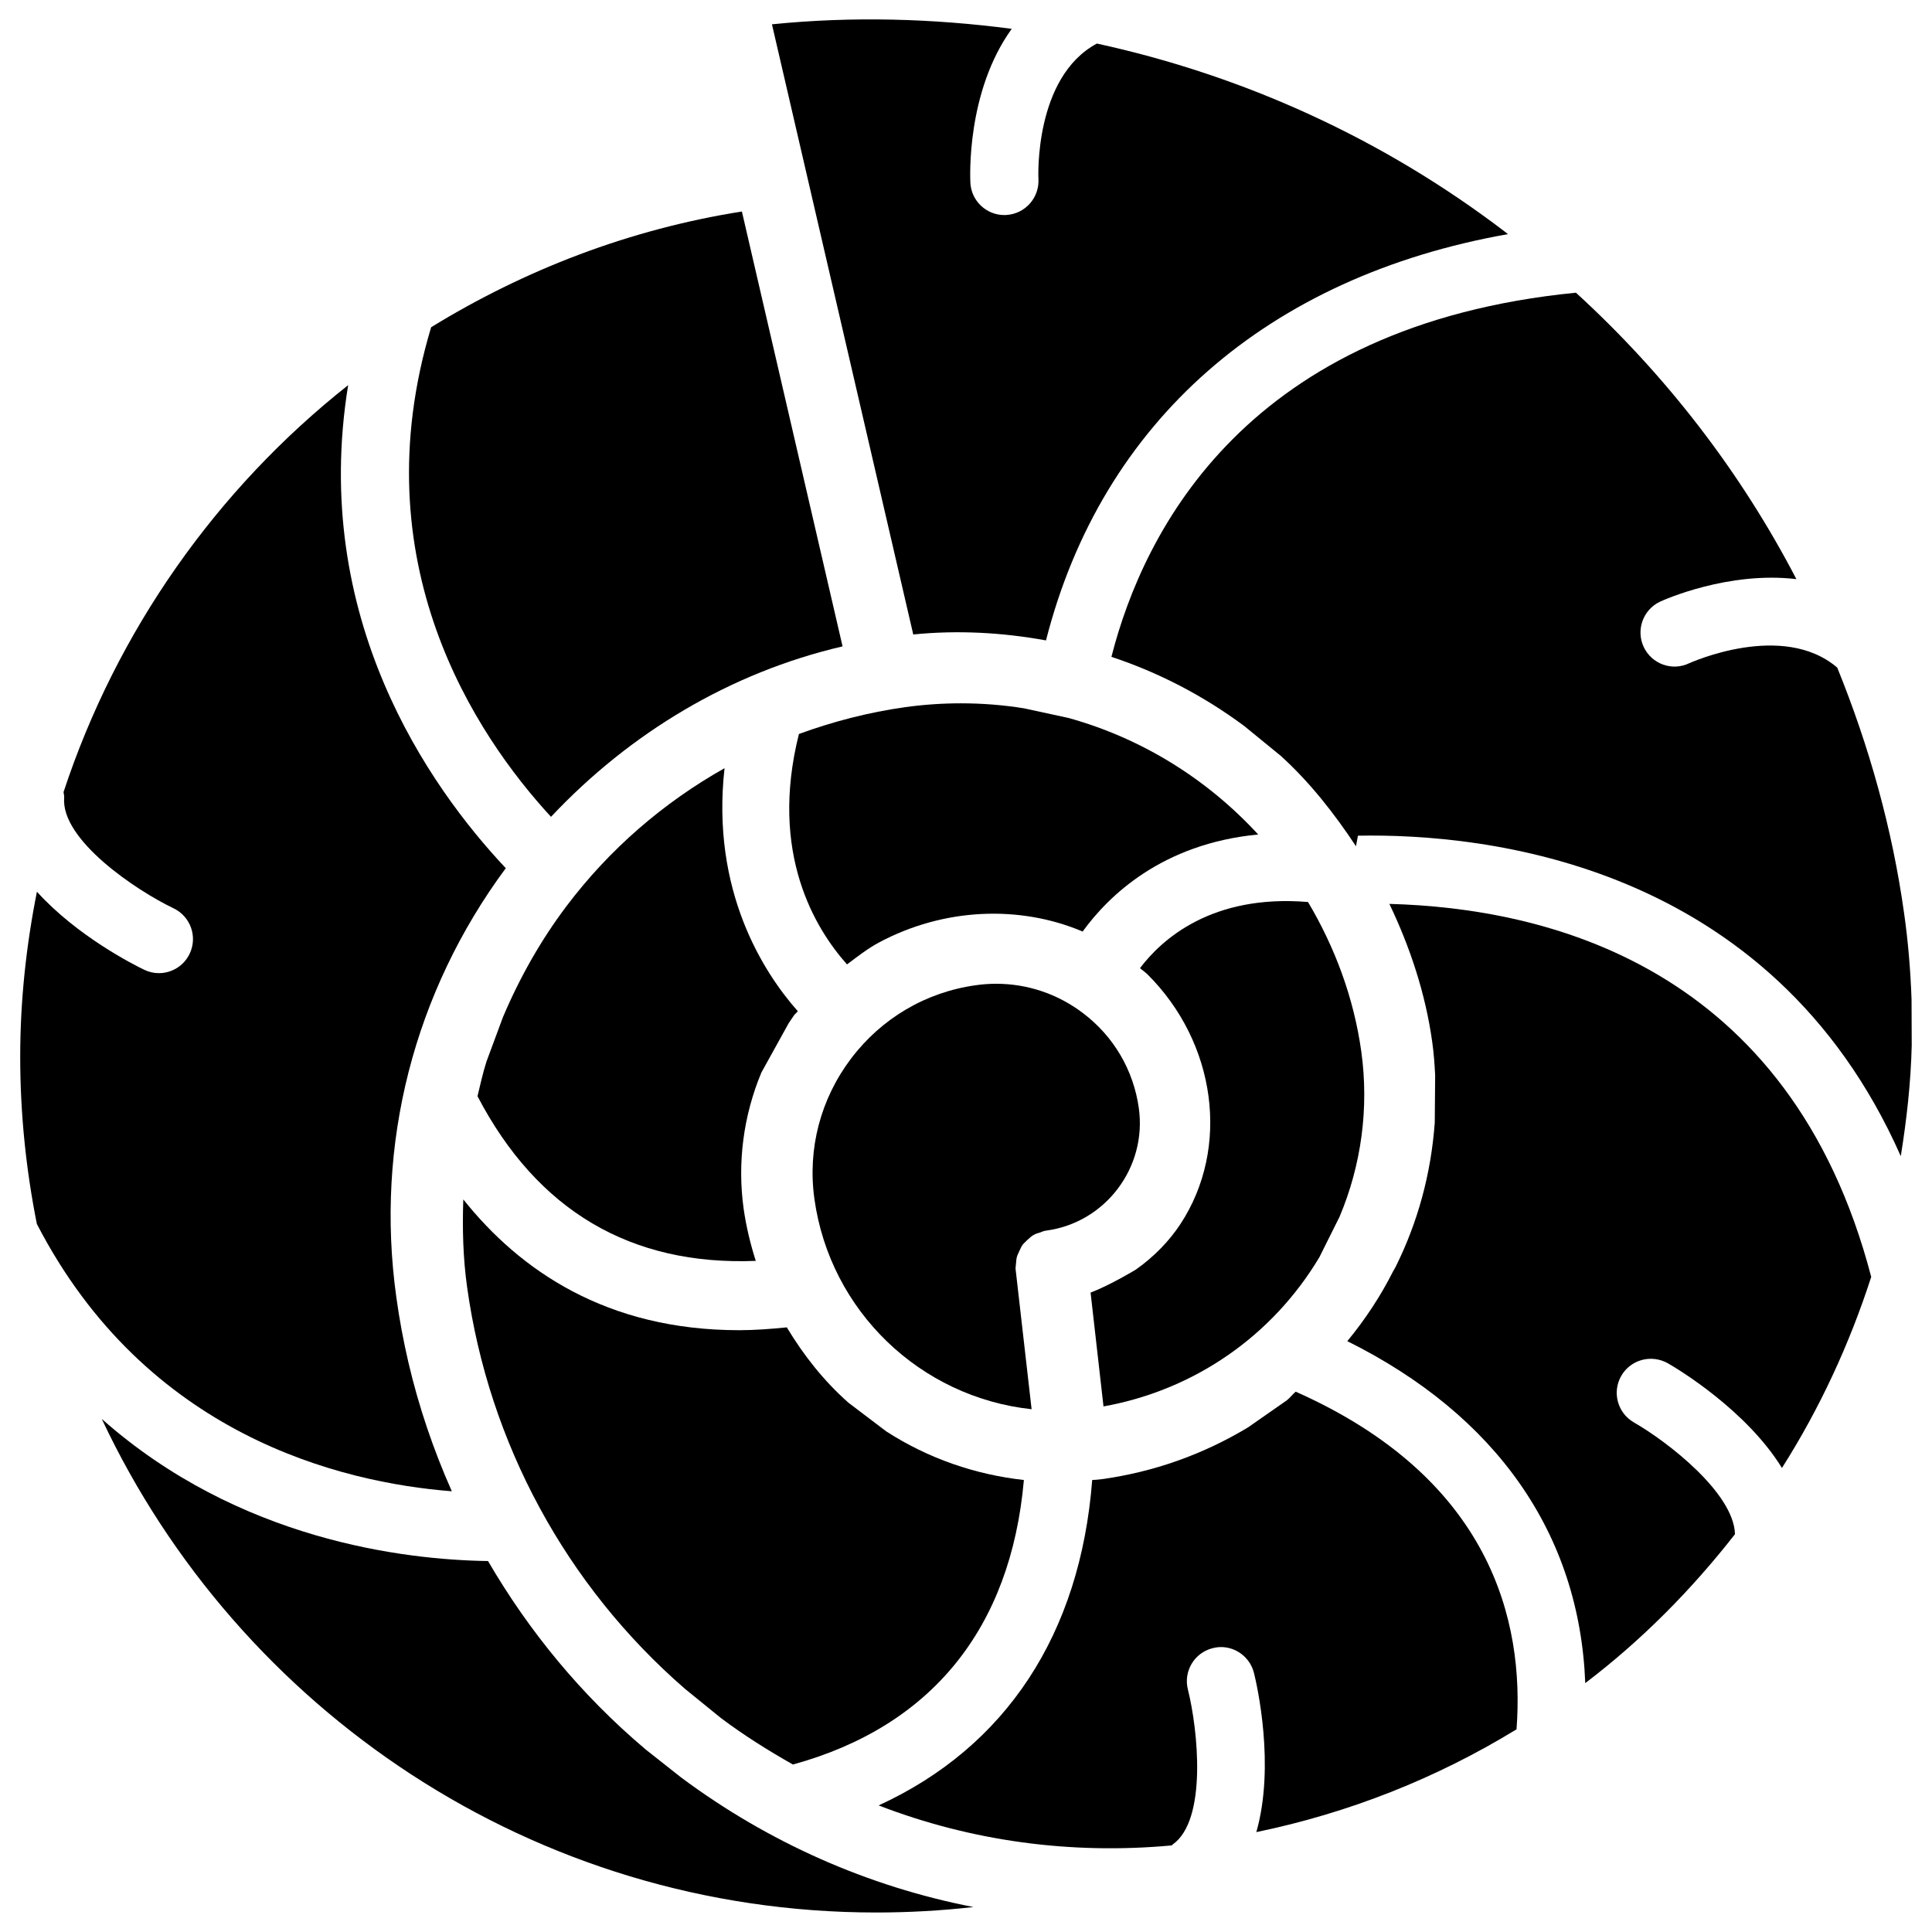
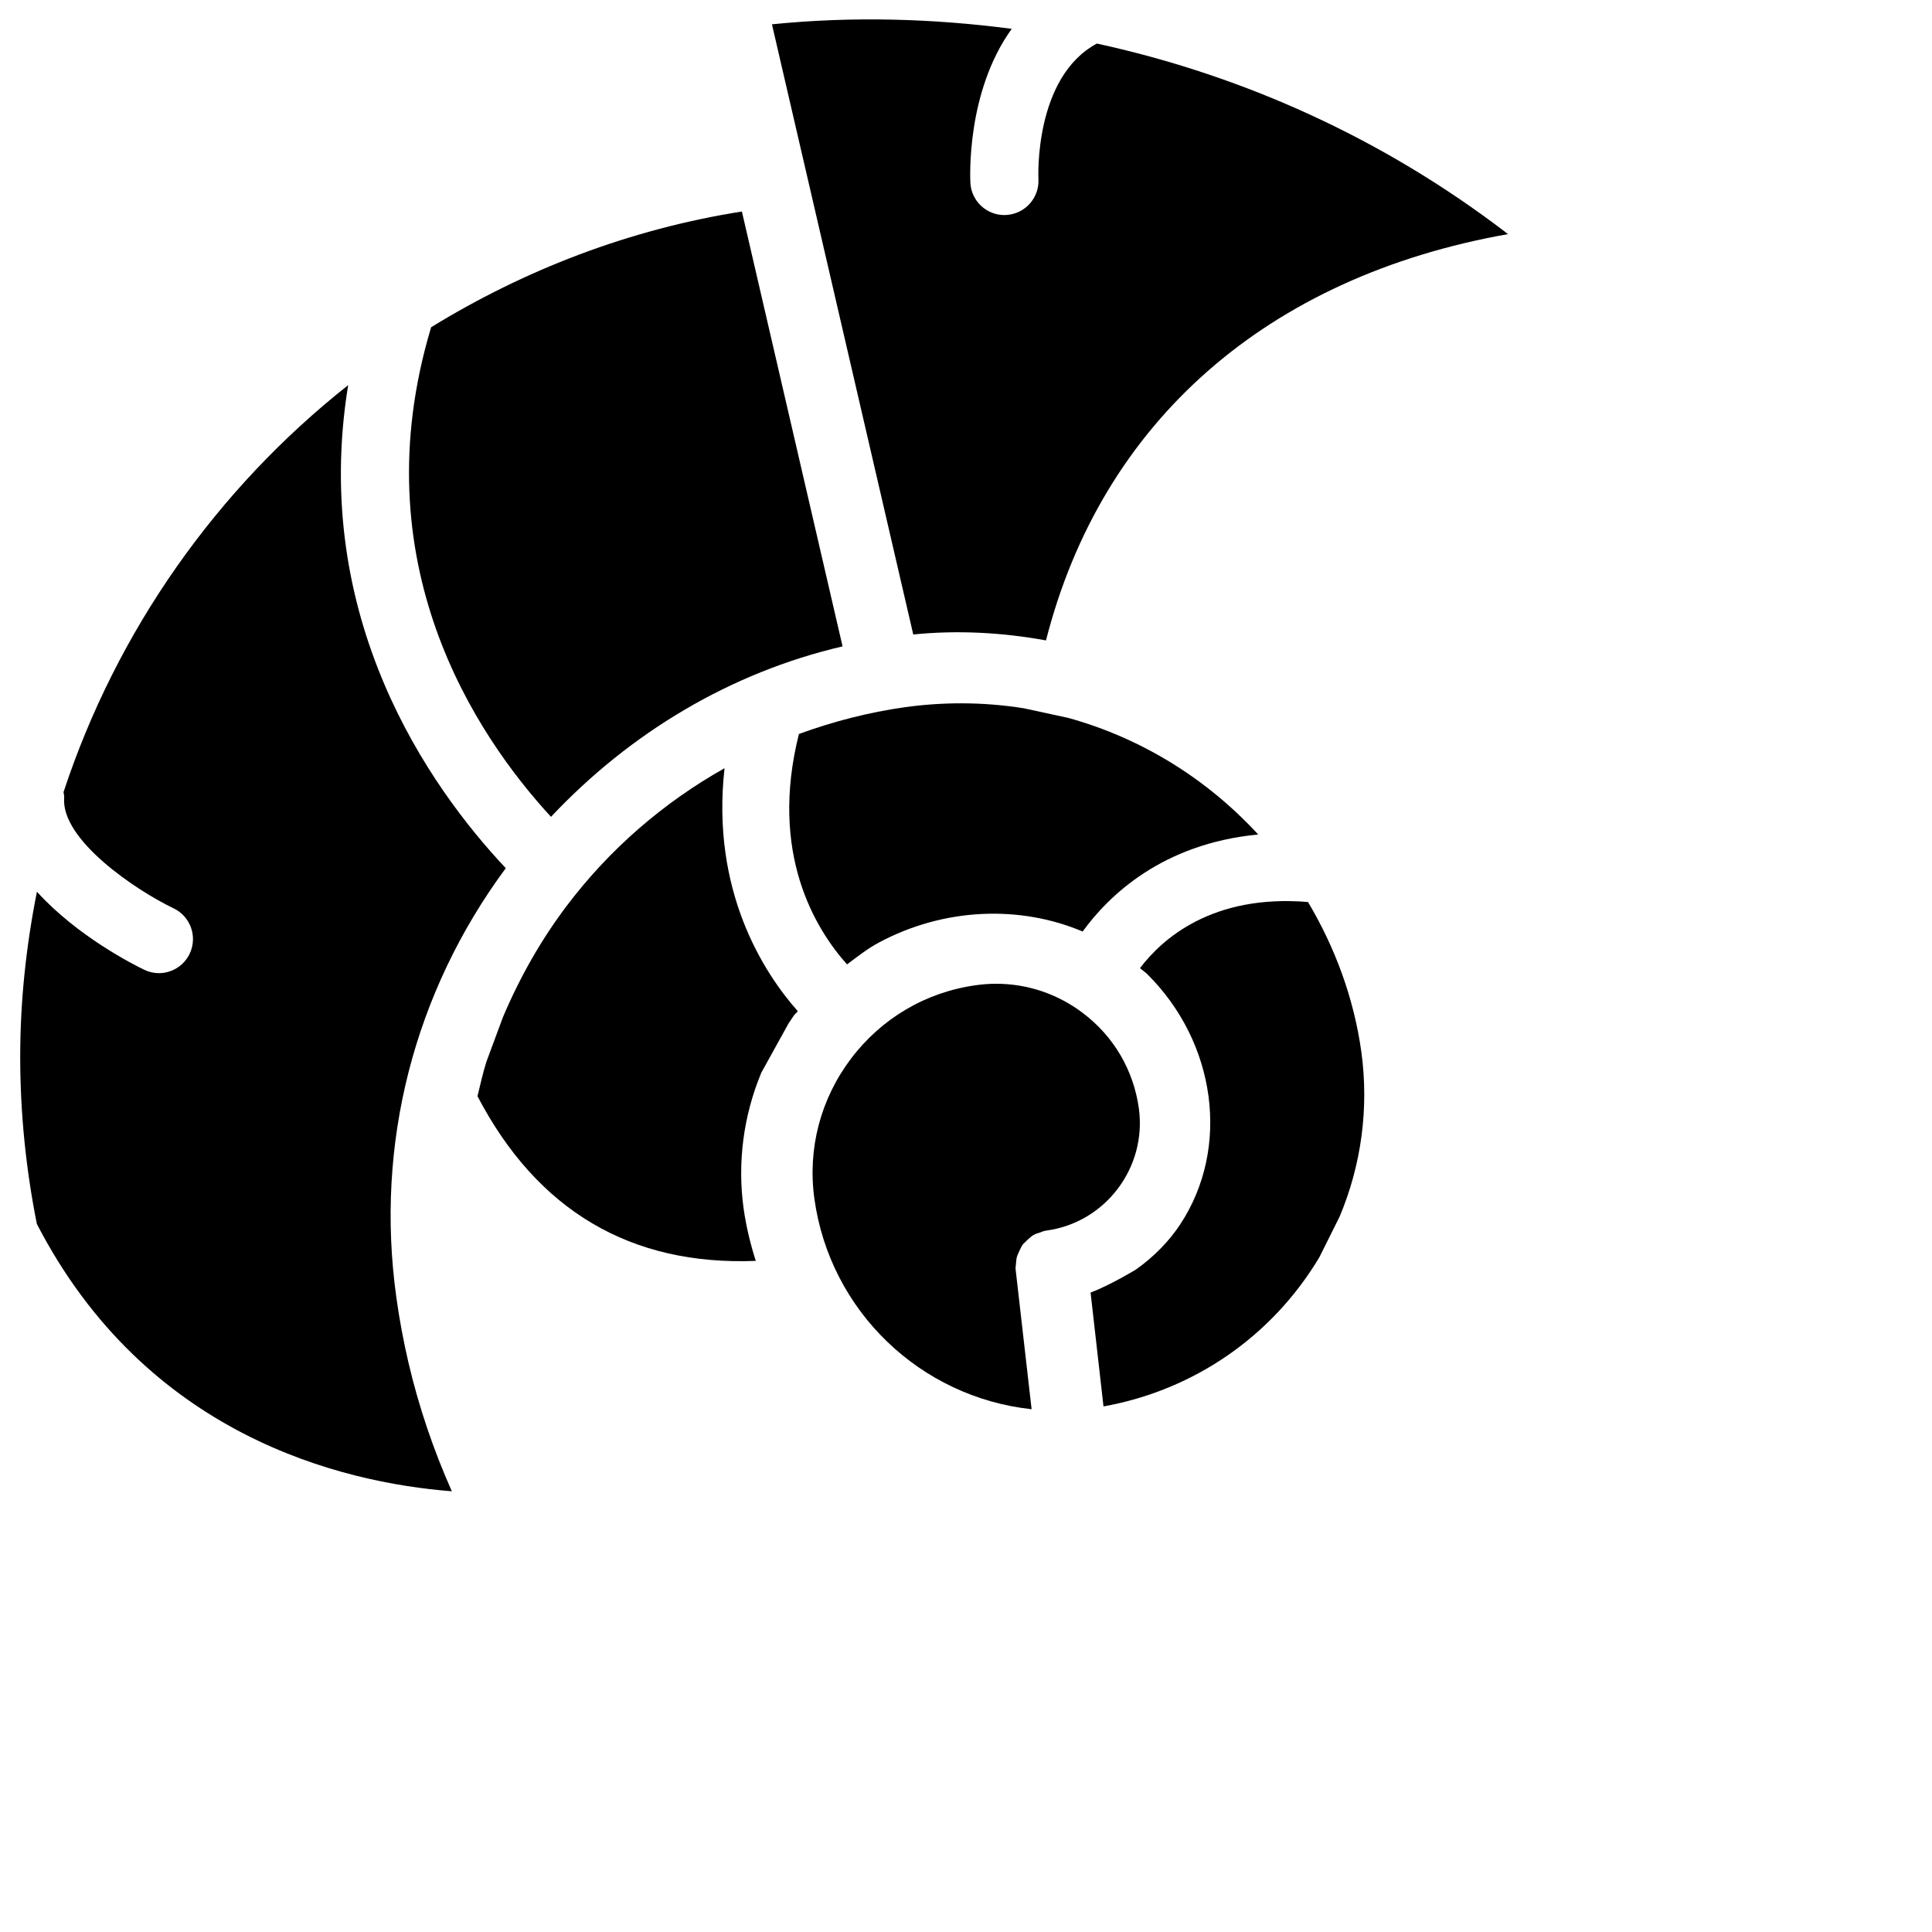
<svg xmlns="http://www.w3.org/2000/svg" fill="#000000" width="800px" height="800px" version="1.1" viewBox="144 144 512 512">
  <g>
    <path d="m294.07 384.21c-6.59 8.754-12.258 18.641-16.793 29.367l-4.367 11.777c-0.965 3.023-1.617 6.086-2.371 9.152 15.871 30.375 40.66 44.945 73.746 43.641-1.426-4.492-2.539-9.09-3.211-13.812-1.699-12.195-0.062-24.688 4.703-36.105l7.199-13.016c0.461-0.715 0.922-1.406 1.426-2.121 0.293-0.398 0.734-0.715 1.027-1.113-9.109-10.266-23.051-31.949-19.418-64.402-16.145 9.094-30.461 21.395-41.941 36.633z" />
-     <path d="m267.79 485.12c5.773 41.355 26.281 79.16 57.77 106.47l9.488 7.703c6.109 4.598 12.531 8.605 19.082 12.324 36.758-10.098 57.75-36.129 61.211-75.402-12.848-1.426-25.336-5.688-36.484-12.891l-9.992-7.578c-6.59-5.816-11.945-12.66-16.352-19.984-4.344 0.441-8.605 0.754-12.617 0.754-35.16 0-58.105-15.848-73.117-34.656-0.266 7.723-0.078 15.492 1.012 23.258z" />
    <path d="m415.36 331.71c-5.481-0.883-11.082-1.324-16.688-1.324-4.914 0-9.824 0.336-14.715 1.008-9.762 1.363-19.188 3.82-28.234 7.117-7.957 31.637 4.344 51.641 12.742 61.066 2.707-2.016 5.375-4.137 8.332-5.731 17.383-9.34 37.512-10.012 54.117-2.981 6.781-9.363 20.973-23.281 46.52-25.715-13.289-14.441-30.48-25.379-50.254-30.879z" />
    <path d="m493.64 477.19 5.352-10.727c5.793-13.707 7.828-28.887 5.773-43.746-1.996-14.336-7.012-27.688-14.129-39.676-25.504-2.121-38.773 9.91-44.523 17.527 0.609 0.547 1.301 0.988 1.91 1.574 18.348 18.199 22.043 46.078 8.797 66.25-2.961 4.512-7.031 8.691-11.797 12.051-0.082 0.062-6.863 4.156-12.008 6.109l3.422 30.164c23.953-4.305 44.672-18.559 57.203-39.527z" />
    <path d="m421.2 313.72c14.801-58.129 58.82-96.418 122.41-107.67l-0.754-0.609c-32.434-24.75-69.336-41.438-108.17-49.898-16.688 8.941-15.512 35.582-15.492 35.855 0.293 4.977-3.484 9.258-8.48 9.574-0.188 0-0.355 0.02-0.547 0.02-4.746 0-8.711-3.695-9.004-8.48-0.062-1.301-1.133-24.121 10.957-40.871-20.867-2.731-42.133-3.363-63.547-1.199l37.449 161.7c11.715-1.176 23.512-0.547 35.184 1.574z" />
    <path d="m413.58 476.77 0.566-1.258c0.316-0.691 0.566-1.258 1.008-1.828l1.156-1.133c0.629-0.566 1.008-0.922 1.574-1.258 0.629-0.355 1.195-0.523 1.617-0.629 0.547-0.211 1.133-0.484 1.91-0.566 15.574-2.164 26.555-16.711 24.395-32.391-1.406-10.117-6.676-19.082-14.82-25.234-6.719-5.102-14.738-7.766-22.984-7.766-1.785 0-3.57 0.125-5.352 0.379-13.266 1.828-25.023 8.754-33.125 19.461-8.082 10.707-11.547 23.91-9.699 37.176 4.137 29.684 28.023 52.562 57.559 55.734l-4.262-37.305 0.105-1.09c0.078-0.844 0.098-1.535 0.352-2.293z" />
-     <path d="m314.98 607.53c-0.02-0.02-0.02-0.02-0.043-0.043l-0.043-0.043c-16.793-14.191-30.691-31.09-41.562-49.75-22.125-0.316-66.082-5.5-102.36-37.66 36.254 77.125 114.47 130.78 205.18 130.8 8.648 0 17.277-0.484 25.82-1.449-27.898-5.414-54.348-17.109-77.504-34.363z" />
-     <path d="m650.58 408.84c-0.273-7.727-0.922-15.406-1.953-22.672-3.148-22.609-9.301-44.441-17.738-65.242-14.504-12.406-38.98-1.258-39.254-1.156-4.512 2.164-9.887 0.211-12.027-4.305-2.121-4.492-0.188-9.887 4.305-12.008 1.07-0.504 18.094-8.125 36.148-5.984-14.738-28.34-34.449-53.992-58.422-75.906-87.031 8.566-114.47 62.723-123.1 96.5 12.531 4.156 24.395 10.309 35.184 18.324l9.742 7.957c7.766 7.074 14.168 15.281 19.879 23.91l0.523-2.793c33.461-0.629 109.43 7.031 143.86 84.934 1.555-9.676 2.664-19.461 2.898-29.348z" />
-     <path d="m512.2 383.54c5.519 11.547 9.574 23.805 11.355 36.59 0.418 2.938 0.629 5.898 0.777 8.859l-0.105 12.512c-0.988 13.562-4.473 26.367-10.391 38.27l-0.715 1.258c-3.234 6.422-7.305 12.617-12.07 18.391 39.551 19.668 61.547 51.117 63.059 90.621 15.031-11.418 28.215-24.793 39.676-39.465-0.273-10.832-17.738-24.434-26.785-29.621-4.324-2.477-5.836-7.996-3.359-12.324 2.477-4.324 7.957-5.793 12.301-3.379 2.856 1.617 20.887 12.512 30.293 27.773 10.035-15.809 17.906-32.832 23.656-50.633-21.555-82.582-86.23-97.738-127.69-98.852z" />
    <path d="m263.74 539.2c-4.871-10.957-8.754-22.355-11.504-34.133-1.324-5.711-2.414-11.484-3.211-17.34-5.648-40.535 4.703-80.797 29.012-113.65-20.363-21.641-51.809-66.352-41.773-128.01-34.891 27.586-61.34 65.098-75.426 107.84 0.043 0.484 0.211 0.945 0.168 1.449-0.945 11.211 19.125 24.645 29.012 29.367 4.492 2.164 6.383 7.535 4.242 12.027-1.555 3.258-4.789 5.144-8.168 5.144-1.301 0-2.625-0.293-3.883-0.902-2.625-1.258-17.738-8.859-28.422-20.676-2.832 14.211-4.43 28.82-4.43 43.746 0 15.156 1.555 29.957 4.41 44.293 28.902 55.945 80.438 68.539 109.97 70.848z" />
-     <path d="m487.37 512.81c-0.84 0.715-1.492 1.617-2.352 2.289l-10.285 7.18c-12.051 7.242-25.043 11.82-38.812 13.73-0.82 0.125-1.66 0.148-2.477 0.211-3.148 40.891-22.902 70.785-56.594 86.234 24.496 9.469 50.949 13.078 77.672 10.602 0.082-0.062 0.125-0.168 0.23-0.23 9.238-6.465 6.719-30.461 4.051-41.082-1.219-4.828 1.699-9.742 6.551-10.957 4.766-1.281 9.742 1.699 10.957 6.551 0.82 3.254 5.648 24.602 0.629 42.195 24.477-5.082 47.59-14.168 68.957-27.246 2.16-28.828-6.906-66.551-58.527-89.477z" />
    <path d="m367.29 315.3-26.68-115.25c-29.895 4.723-57.645 15.492-82.352 30.668-18.766 62.367 11.734 108 31.762 129.75 20.883-22.207 47.48-38.227 77.27-45.172z" />
  </g>
</svg>